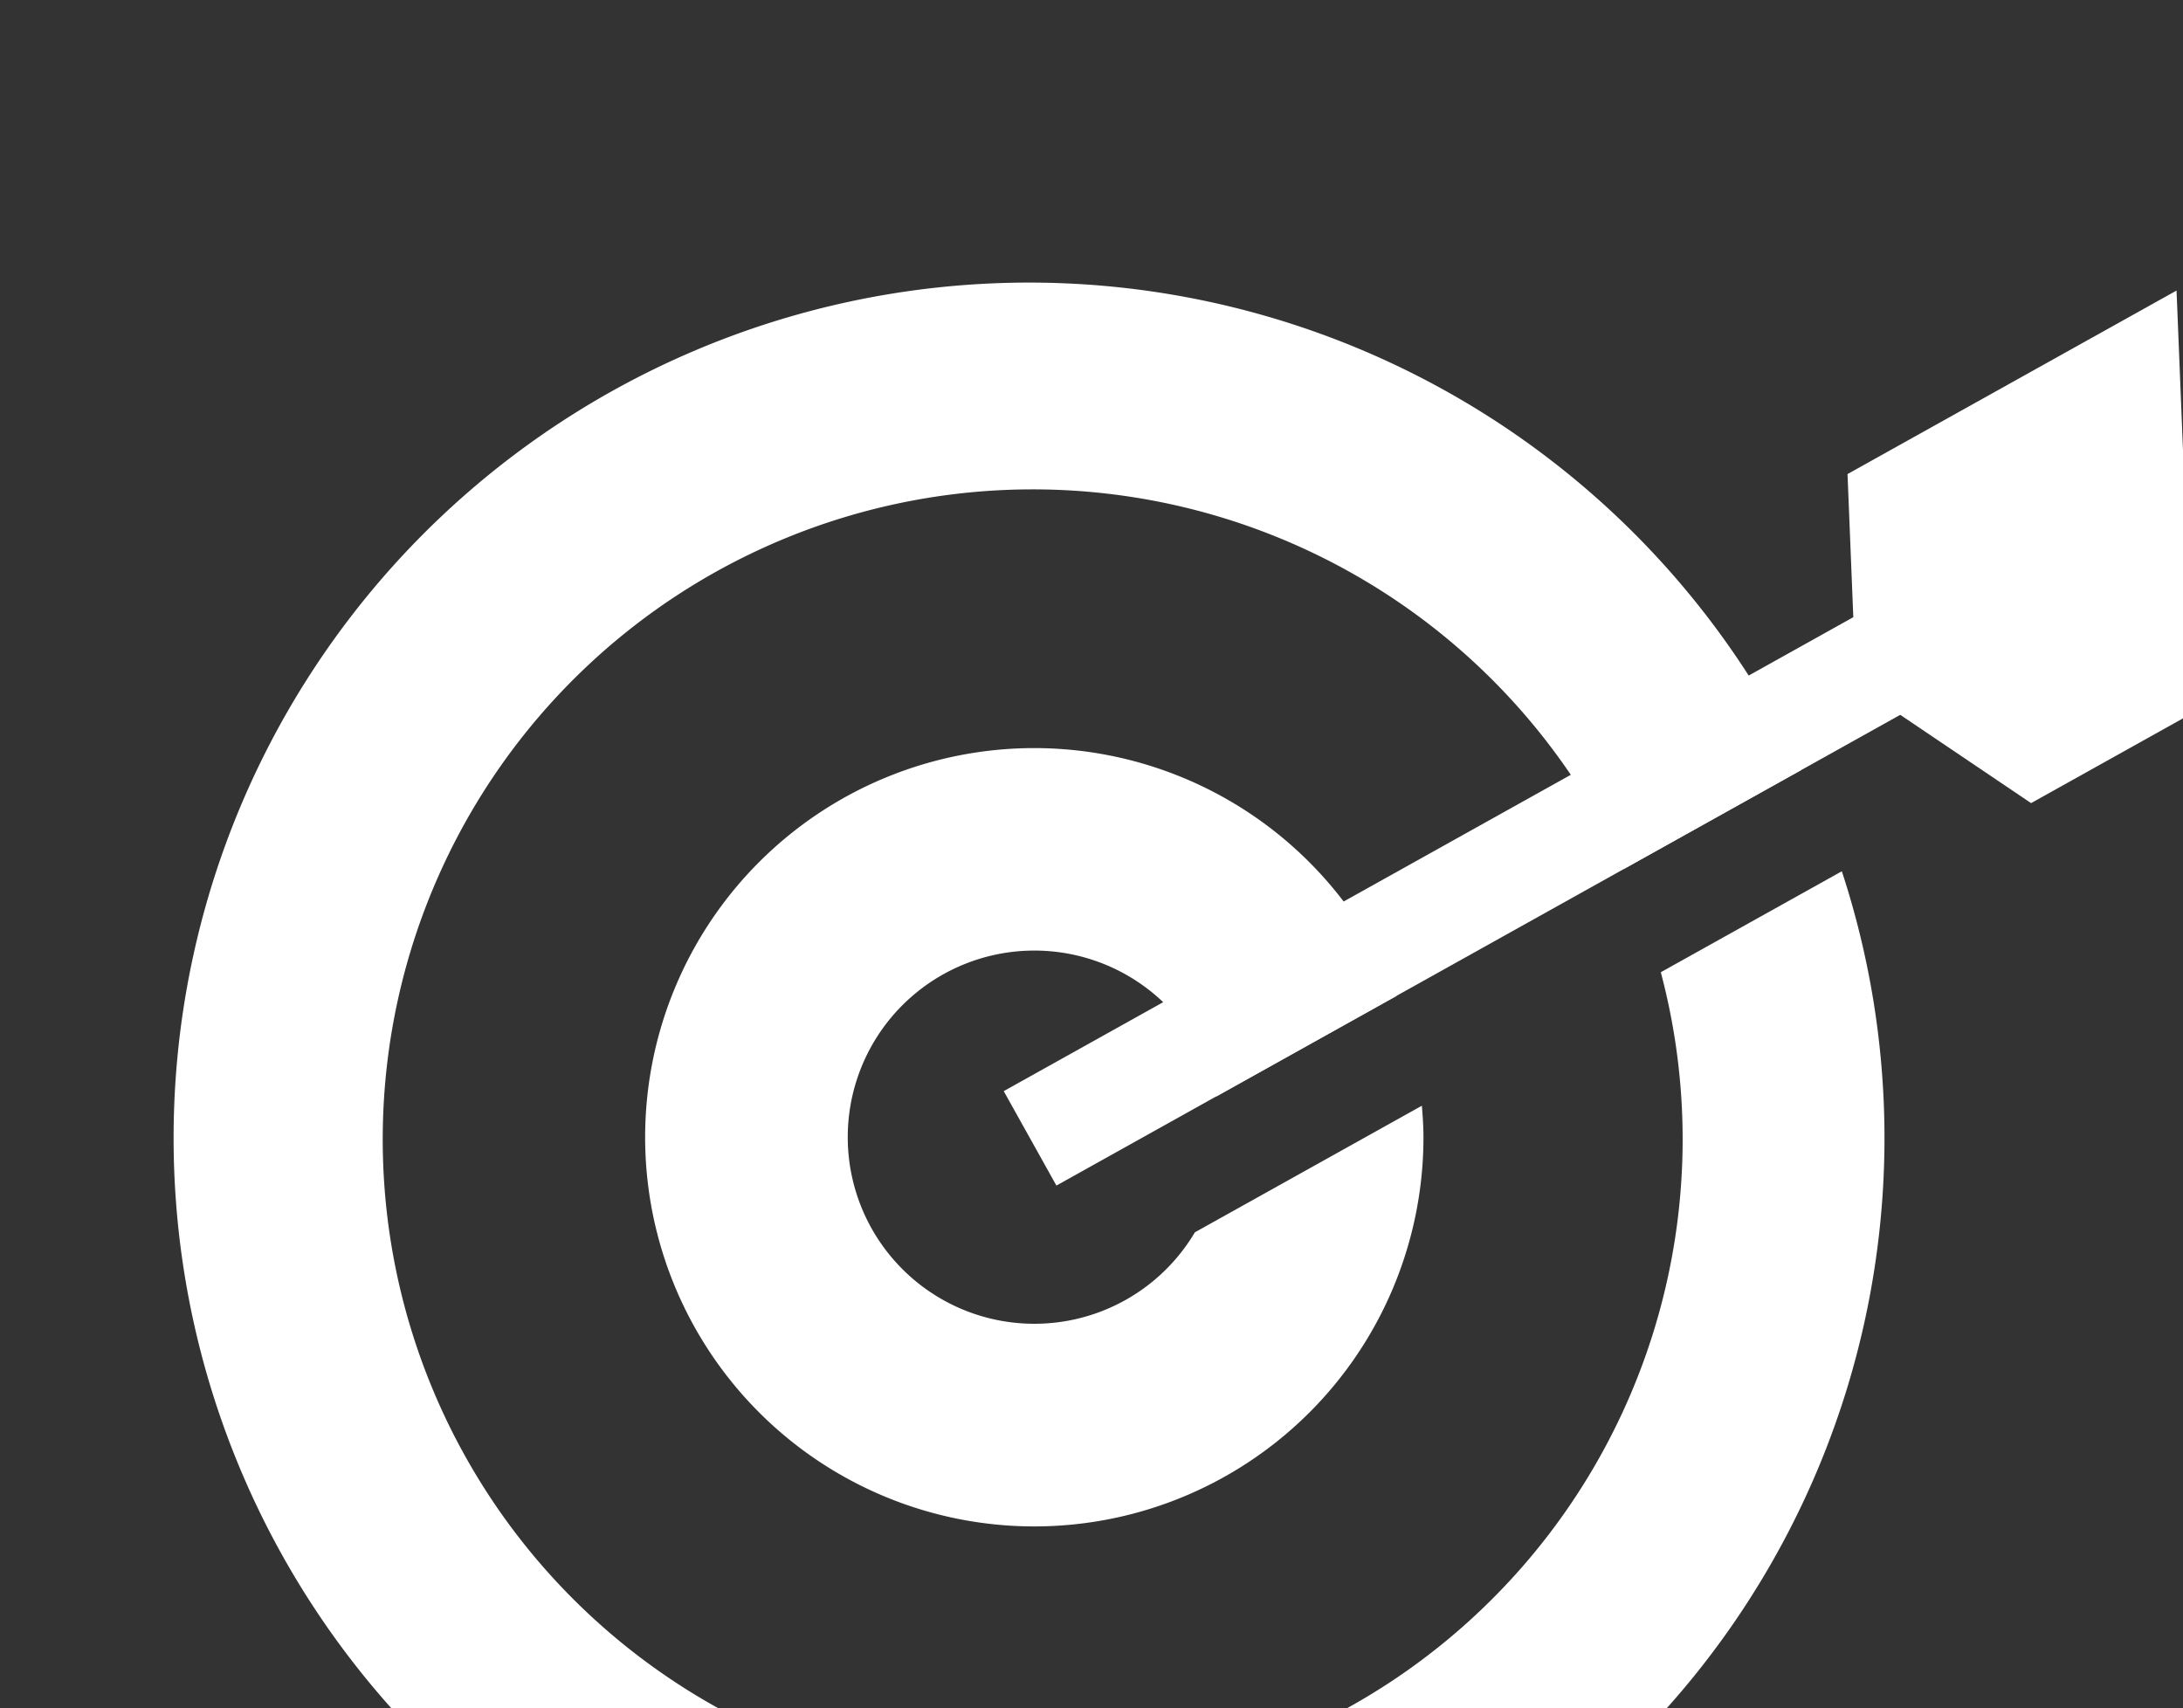
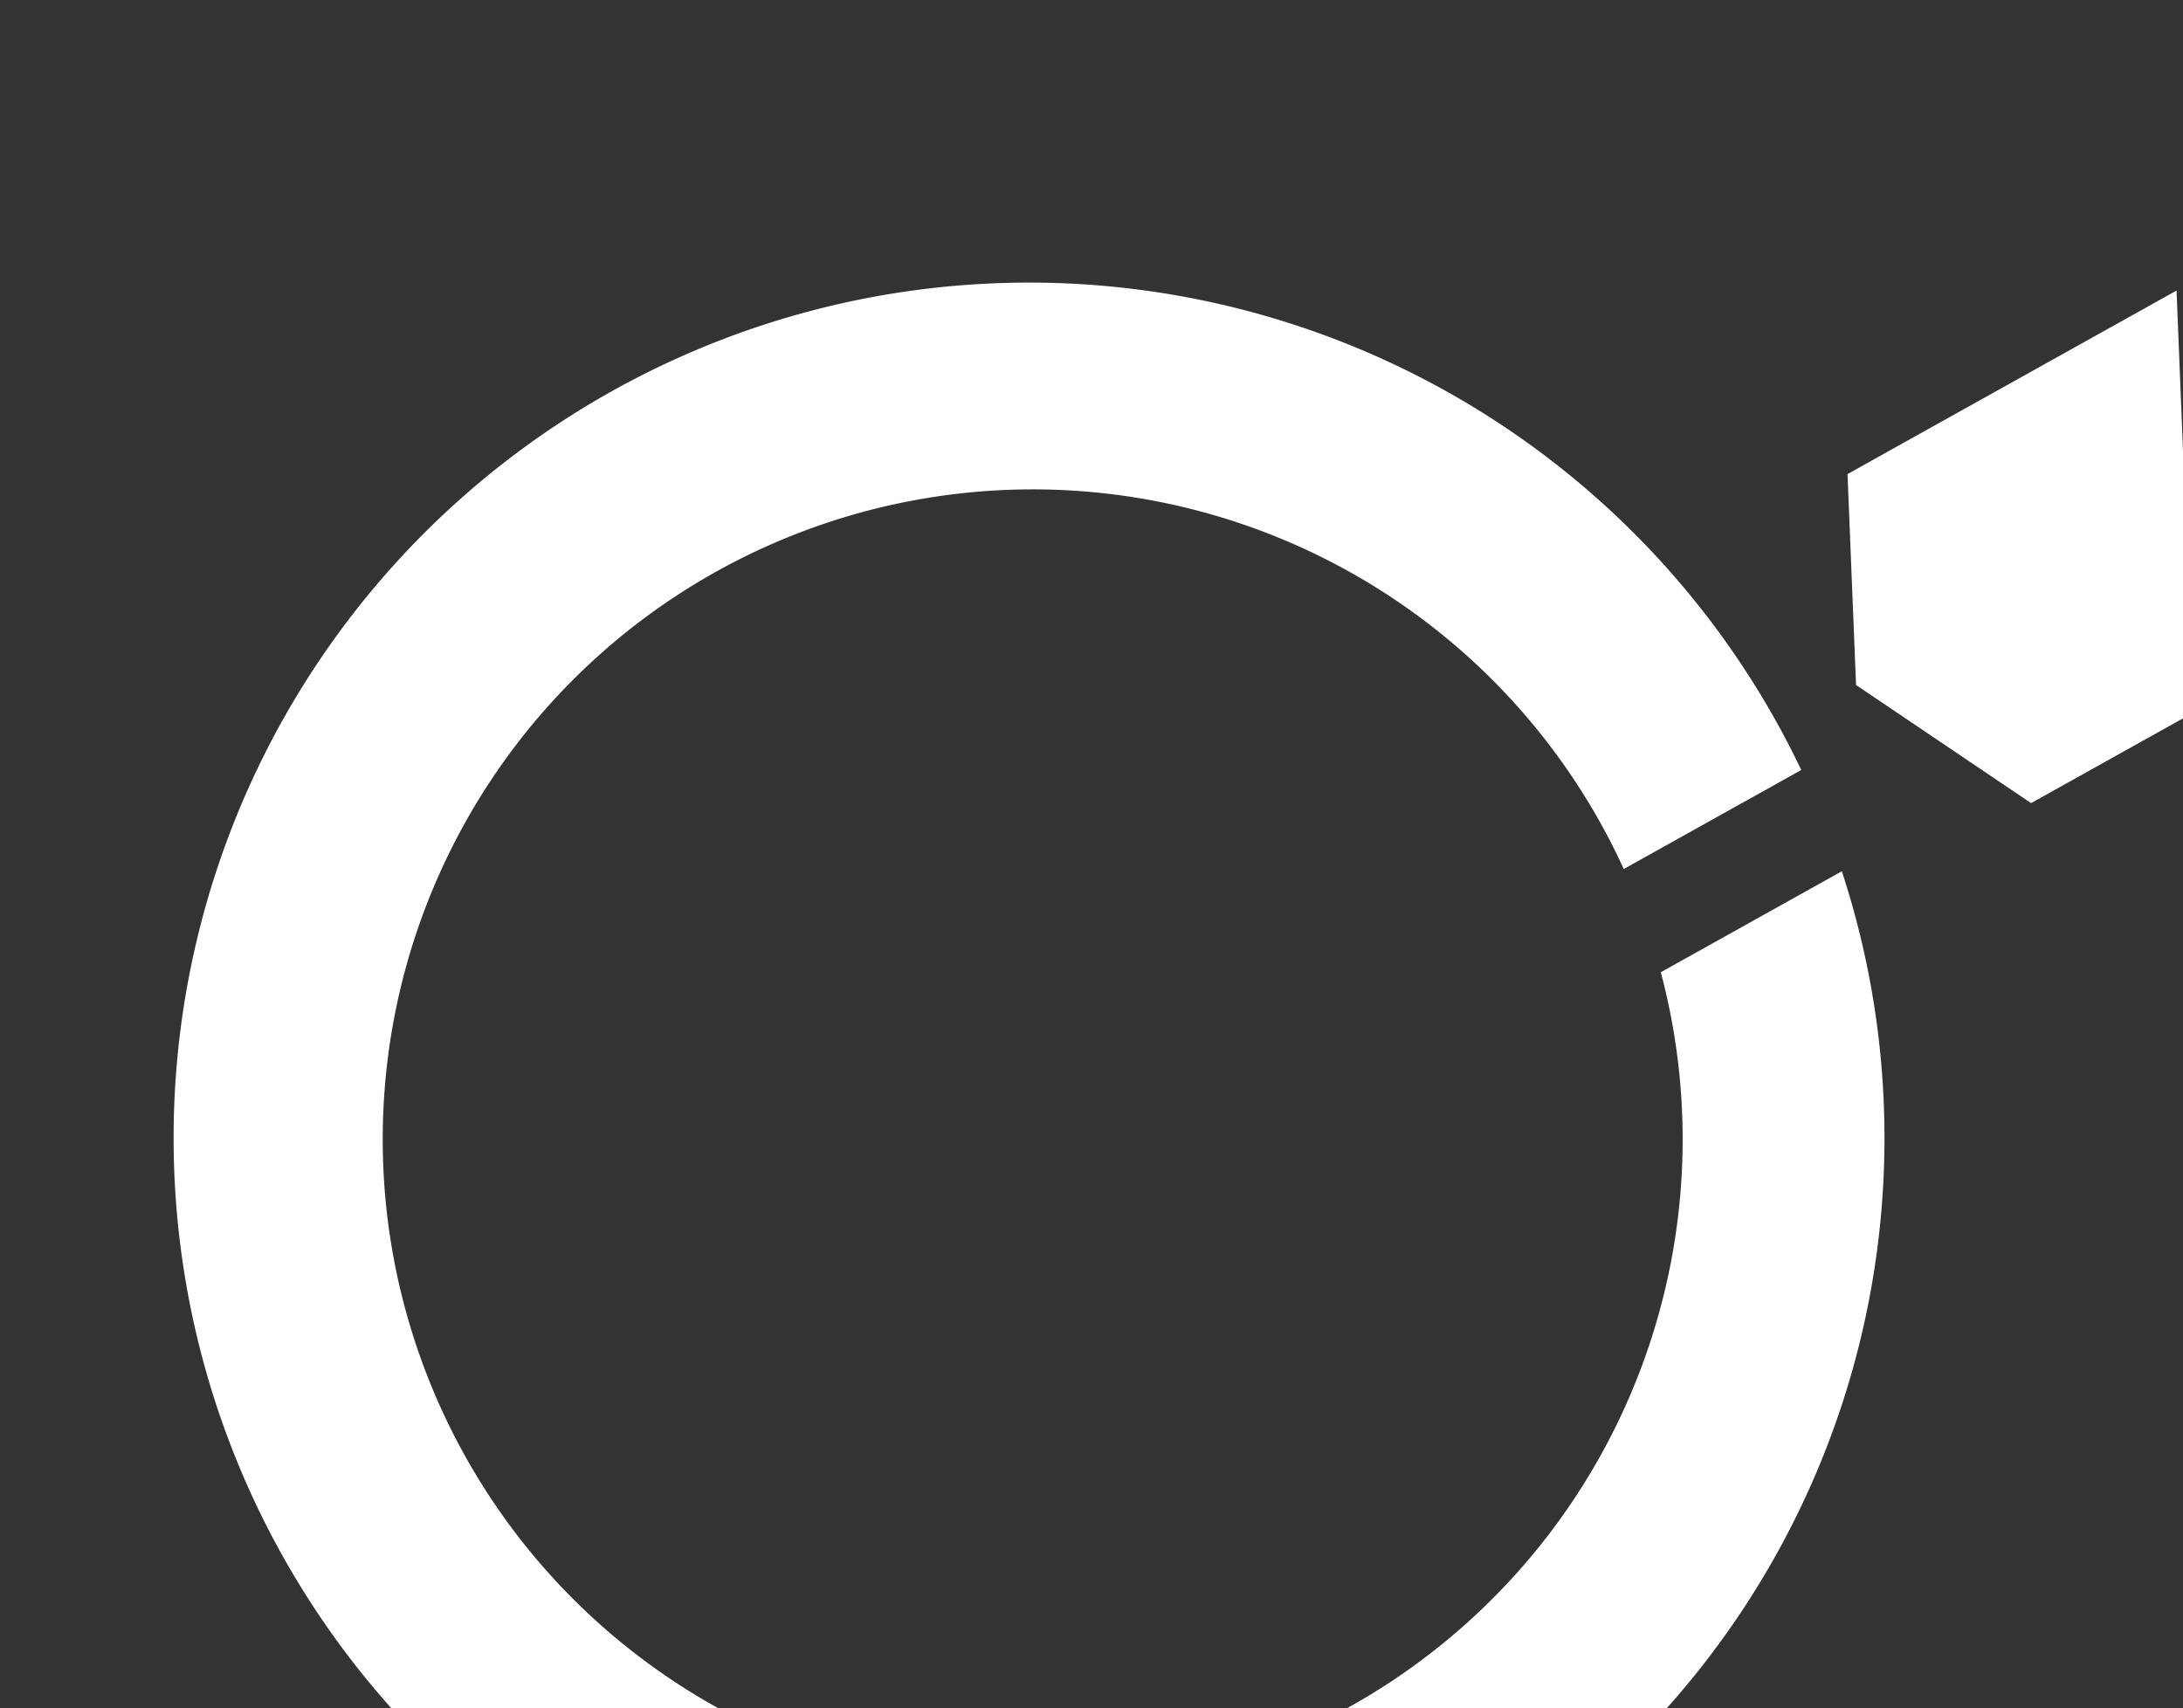
<svg xmlns="http://www.w3.org/2000/svg" xmlns:ns1="http://www.inkscape.org/namespaces/inkscape" xmlns:ns2="http://sodipodi.sourceforge.net/DTD/sodipodi-0.dtd" xmlns:xlink="http://www.w3.org/1999/xlink" width="18.198mm" height="14.24mm" viewBox="0 0 18.198 14.24" version="1.1" id="svg8" ns1:version="0.92.5 (2060ec1f9f, 2020-04-08)" ns2:docname="target.svg">
  <rect x="0" y="0" width="18.198" height="14.24" fill="#333333" stroke="none" />
  <defs id="defs2">
    <clipPath id="clip">
      <use height="100%" width="100%" y="0" x="0" id="use4671" xlink:href="#fill" />
    </clipPath>
  </defs>
  <ns2:namedview id="base" pagecolor="#ffffff" bordercolor="#666666" borderopacity="1.0" ns1:pageopacity="0.0" ns1:pageshadow="2" ns1:zoom="5.6" ns1:cx="55.545548" ns1:cy="-6.9064557" ns1:document-units="mm" ns1:current-layer="layer1" showgrid="false" ns1:window-width="1848" ns1:window-height="1043" ns1:window-x="1992" ns1:window-y="0" ns1:window-maximized="1" />
  <g ns1:label="Layer 1" ns1:groupmode="layer" id="layer1" transform="translate(-38.526,-131.886)">
    <g transform="matrix(0.265,0,0,0.265,-880.708,-1363.759)" id="Sandbox_icon_introduction">
      <g transform="matrix(0.873,-0.487,0.487,0.873,3500.382,5678.267)" class="cls-22" data-name="Rectangle 318" id="Rectangle_318" style="fill:none;stroke:#ffffff;stroke-width:10px;stroke-miterlimit:10">
        <rect height="3.403" width="40.204" class="cls-38" id="fill" x="0" y="0" style="stroke:none" />
-         <path id="path4797" clip-path="url(#clip)" d="M 0,-1.597 H 40.204 M 35.204,0 V 3.403 M 40.204,5 H 0 M 5,3.403 V 0" class="cls-39" ns1:connector-curvature="0" style="fill:none" />
      </g>
      <g transform="translate(3474.597,5652.972)" data-name="Group 15" id="Group_15">
-         <path transform="translate(-3482.876,-5661.251)" d="m 3509.623,5675.755 a 12.242,12.242 0 1 0 12.242,12.245 c 0,-0.335 -0.023,-0.666 -0.05,-0.995 l -7.141,3.983 a 5.87,5.87 0 1 1 0.679,-4.275 l 5.666,-3.161 a 12.235,12.235 0 0 0 -11.396,-7.797 z" class="cls-3" data-name="Path 11" id="Path_11" ns1:connector-curvature="0" style="fill:#ffffff" />
        <path transform="translate(-3474.597,-5652.973)" d="m 3521.052,5674.528 a 20.446,20.446 0 1 1 -1.165,-3.247 l 5.584,-3.115 a 26.91,26.91 0 1 0 1.276,3.186 z" class="cls-3" data-name="Path 12" id="Path_12" ns1:connector-curvature="0" style="fill:#ffffff" />
      </g>
      <g transform="translate(-29.872,-0.063)" class="cls-23" data-name="Path 13" id="Path_13" style="fill:none;stroke-miterlimit:10">
        <path id="path4803" d="m 3572.921,5663.5 -10.35,5.774 -5.506,-3.715 -0.268,-6.636 10.35,-5.773 0.268,6.636 z" class="cls-38" ns1:connector-curvature="0" style="stroke:none" />
        <path id="path4805" d="m 3562.572,5669.27 -5.506,-3.715 -0.268,-6.636 10.35,-5.773 0.268,6.636 5.506,3.714 z" class="cls-40" ns1:connector-curvature="0" style="fill:#ffffff;stroke:none" />
      </g>
    </g>
  </g>
</svg>